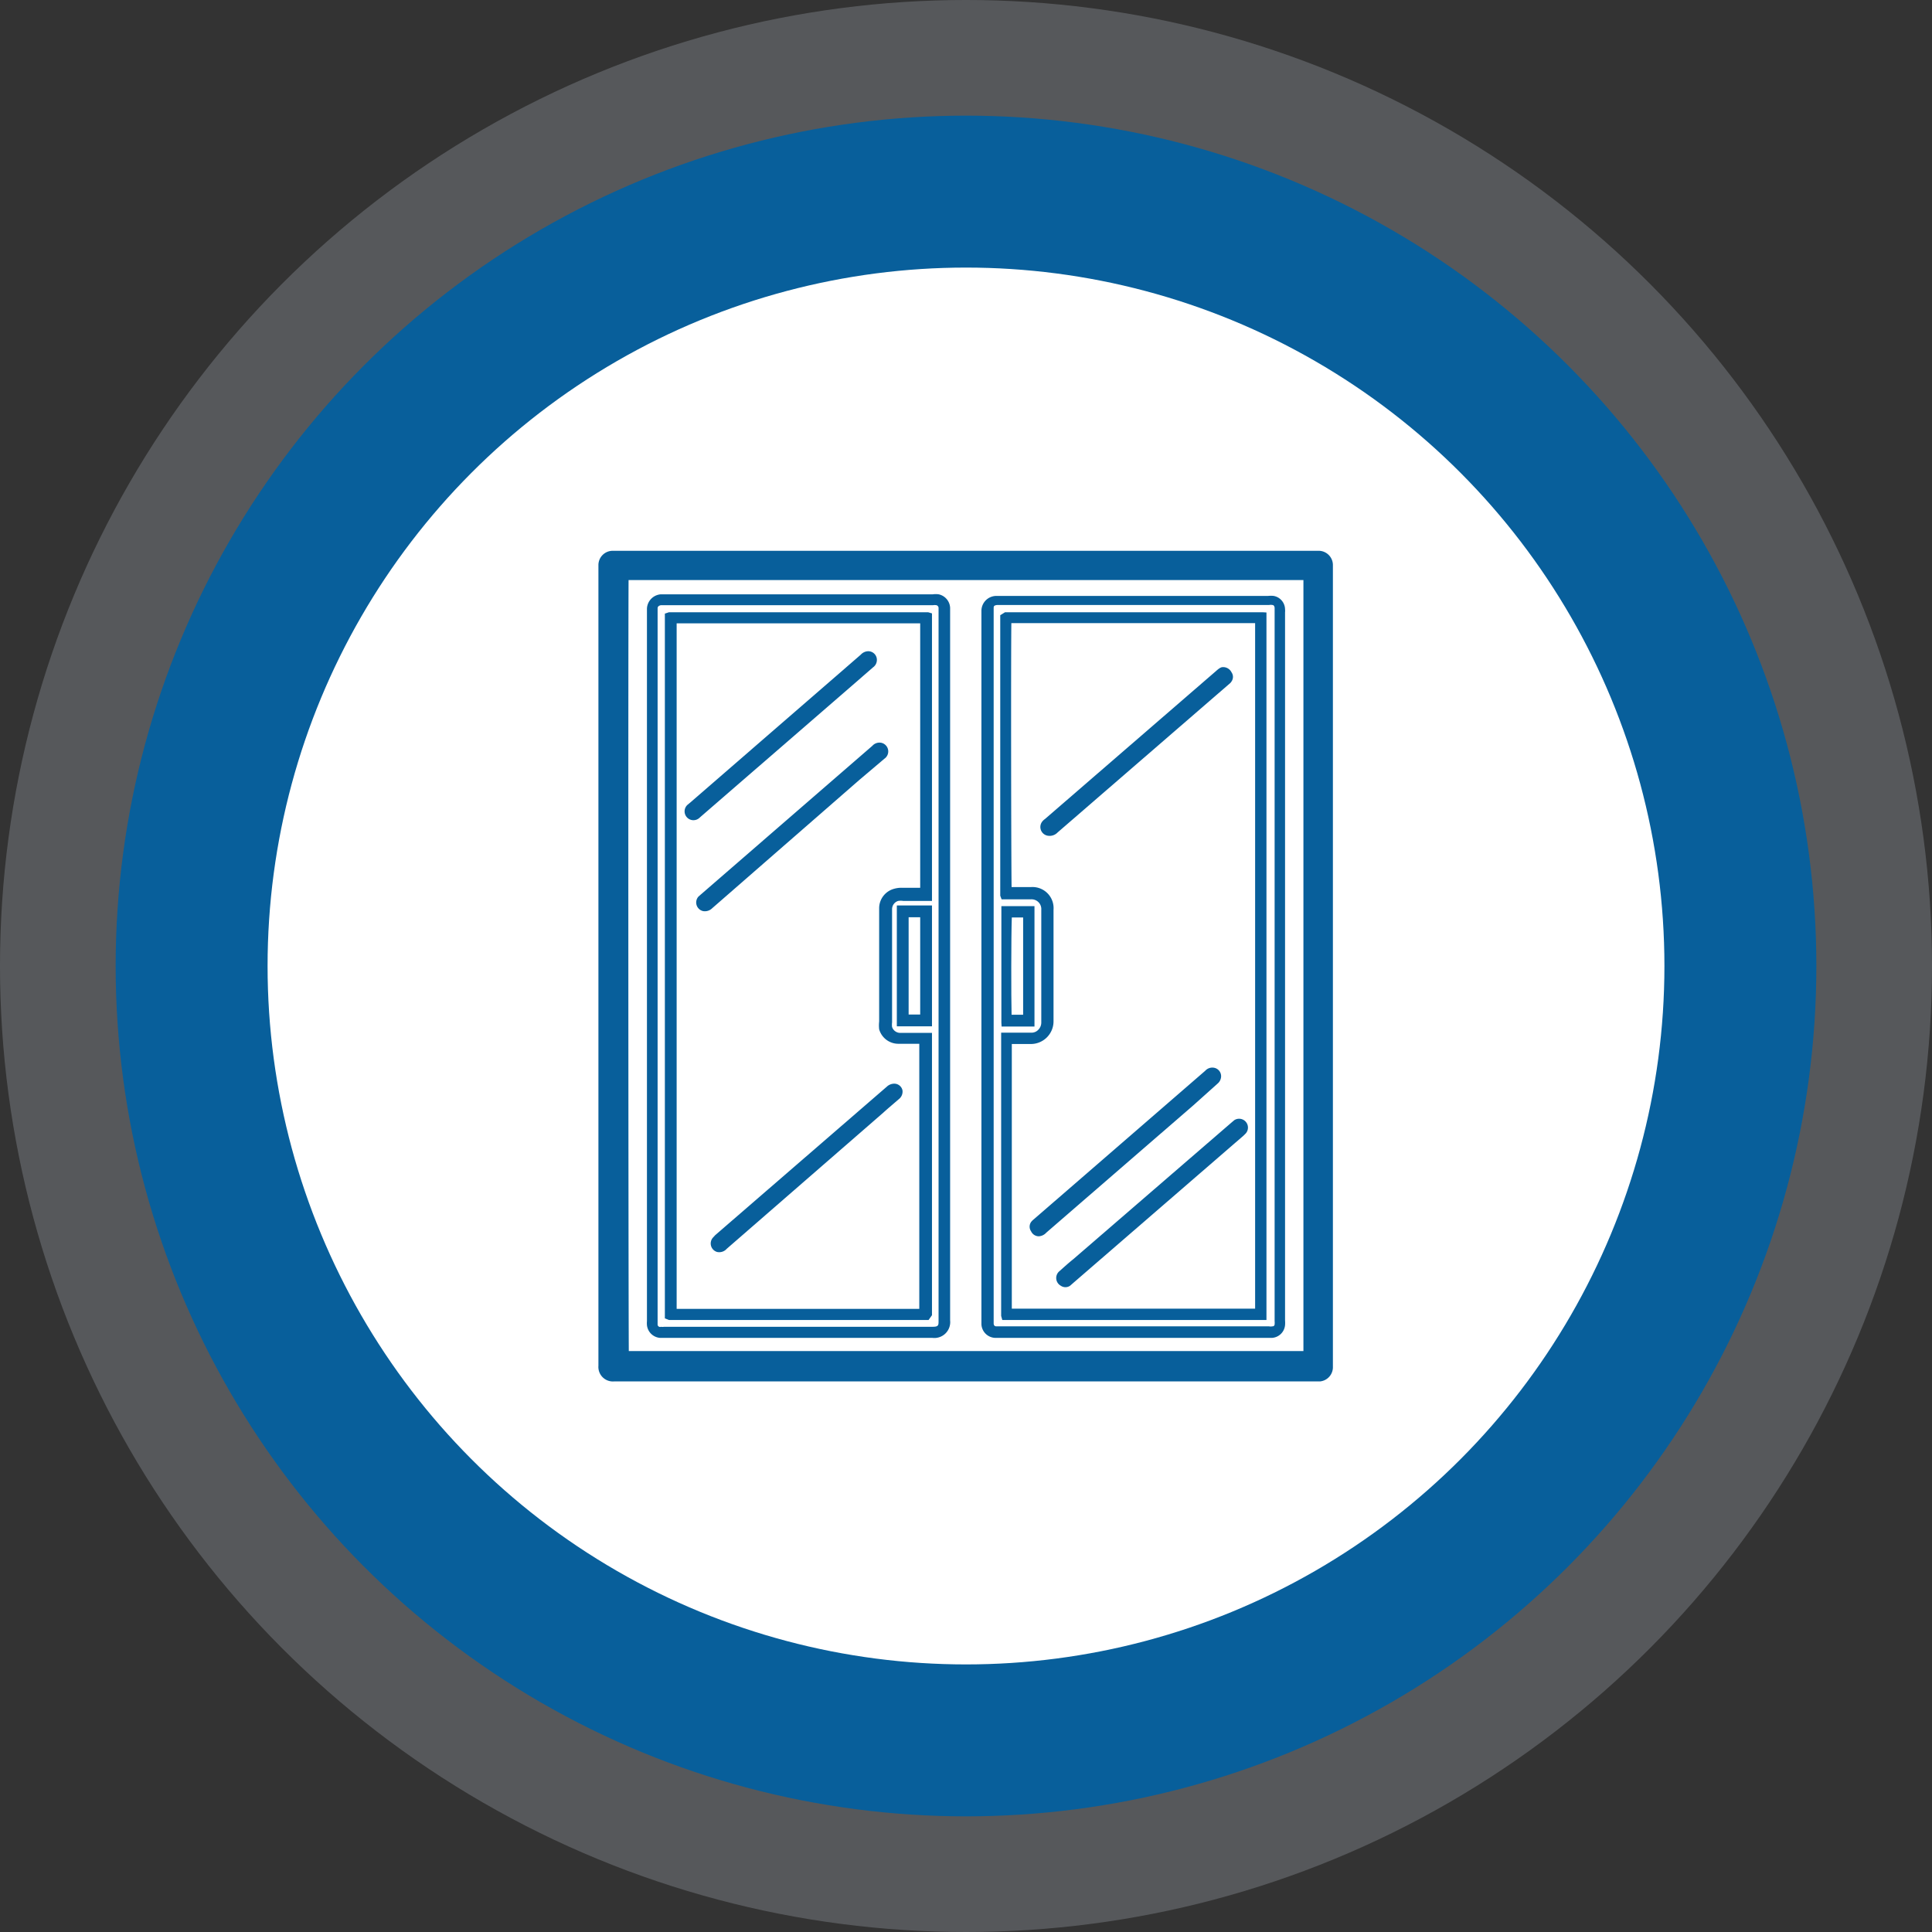
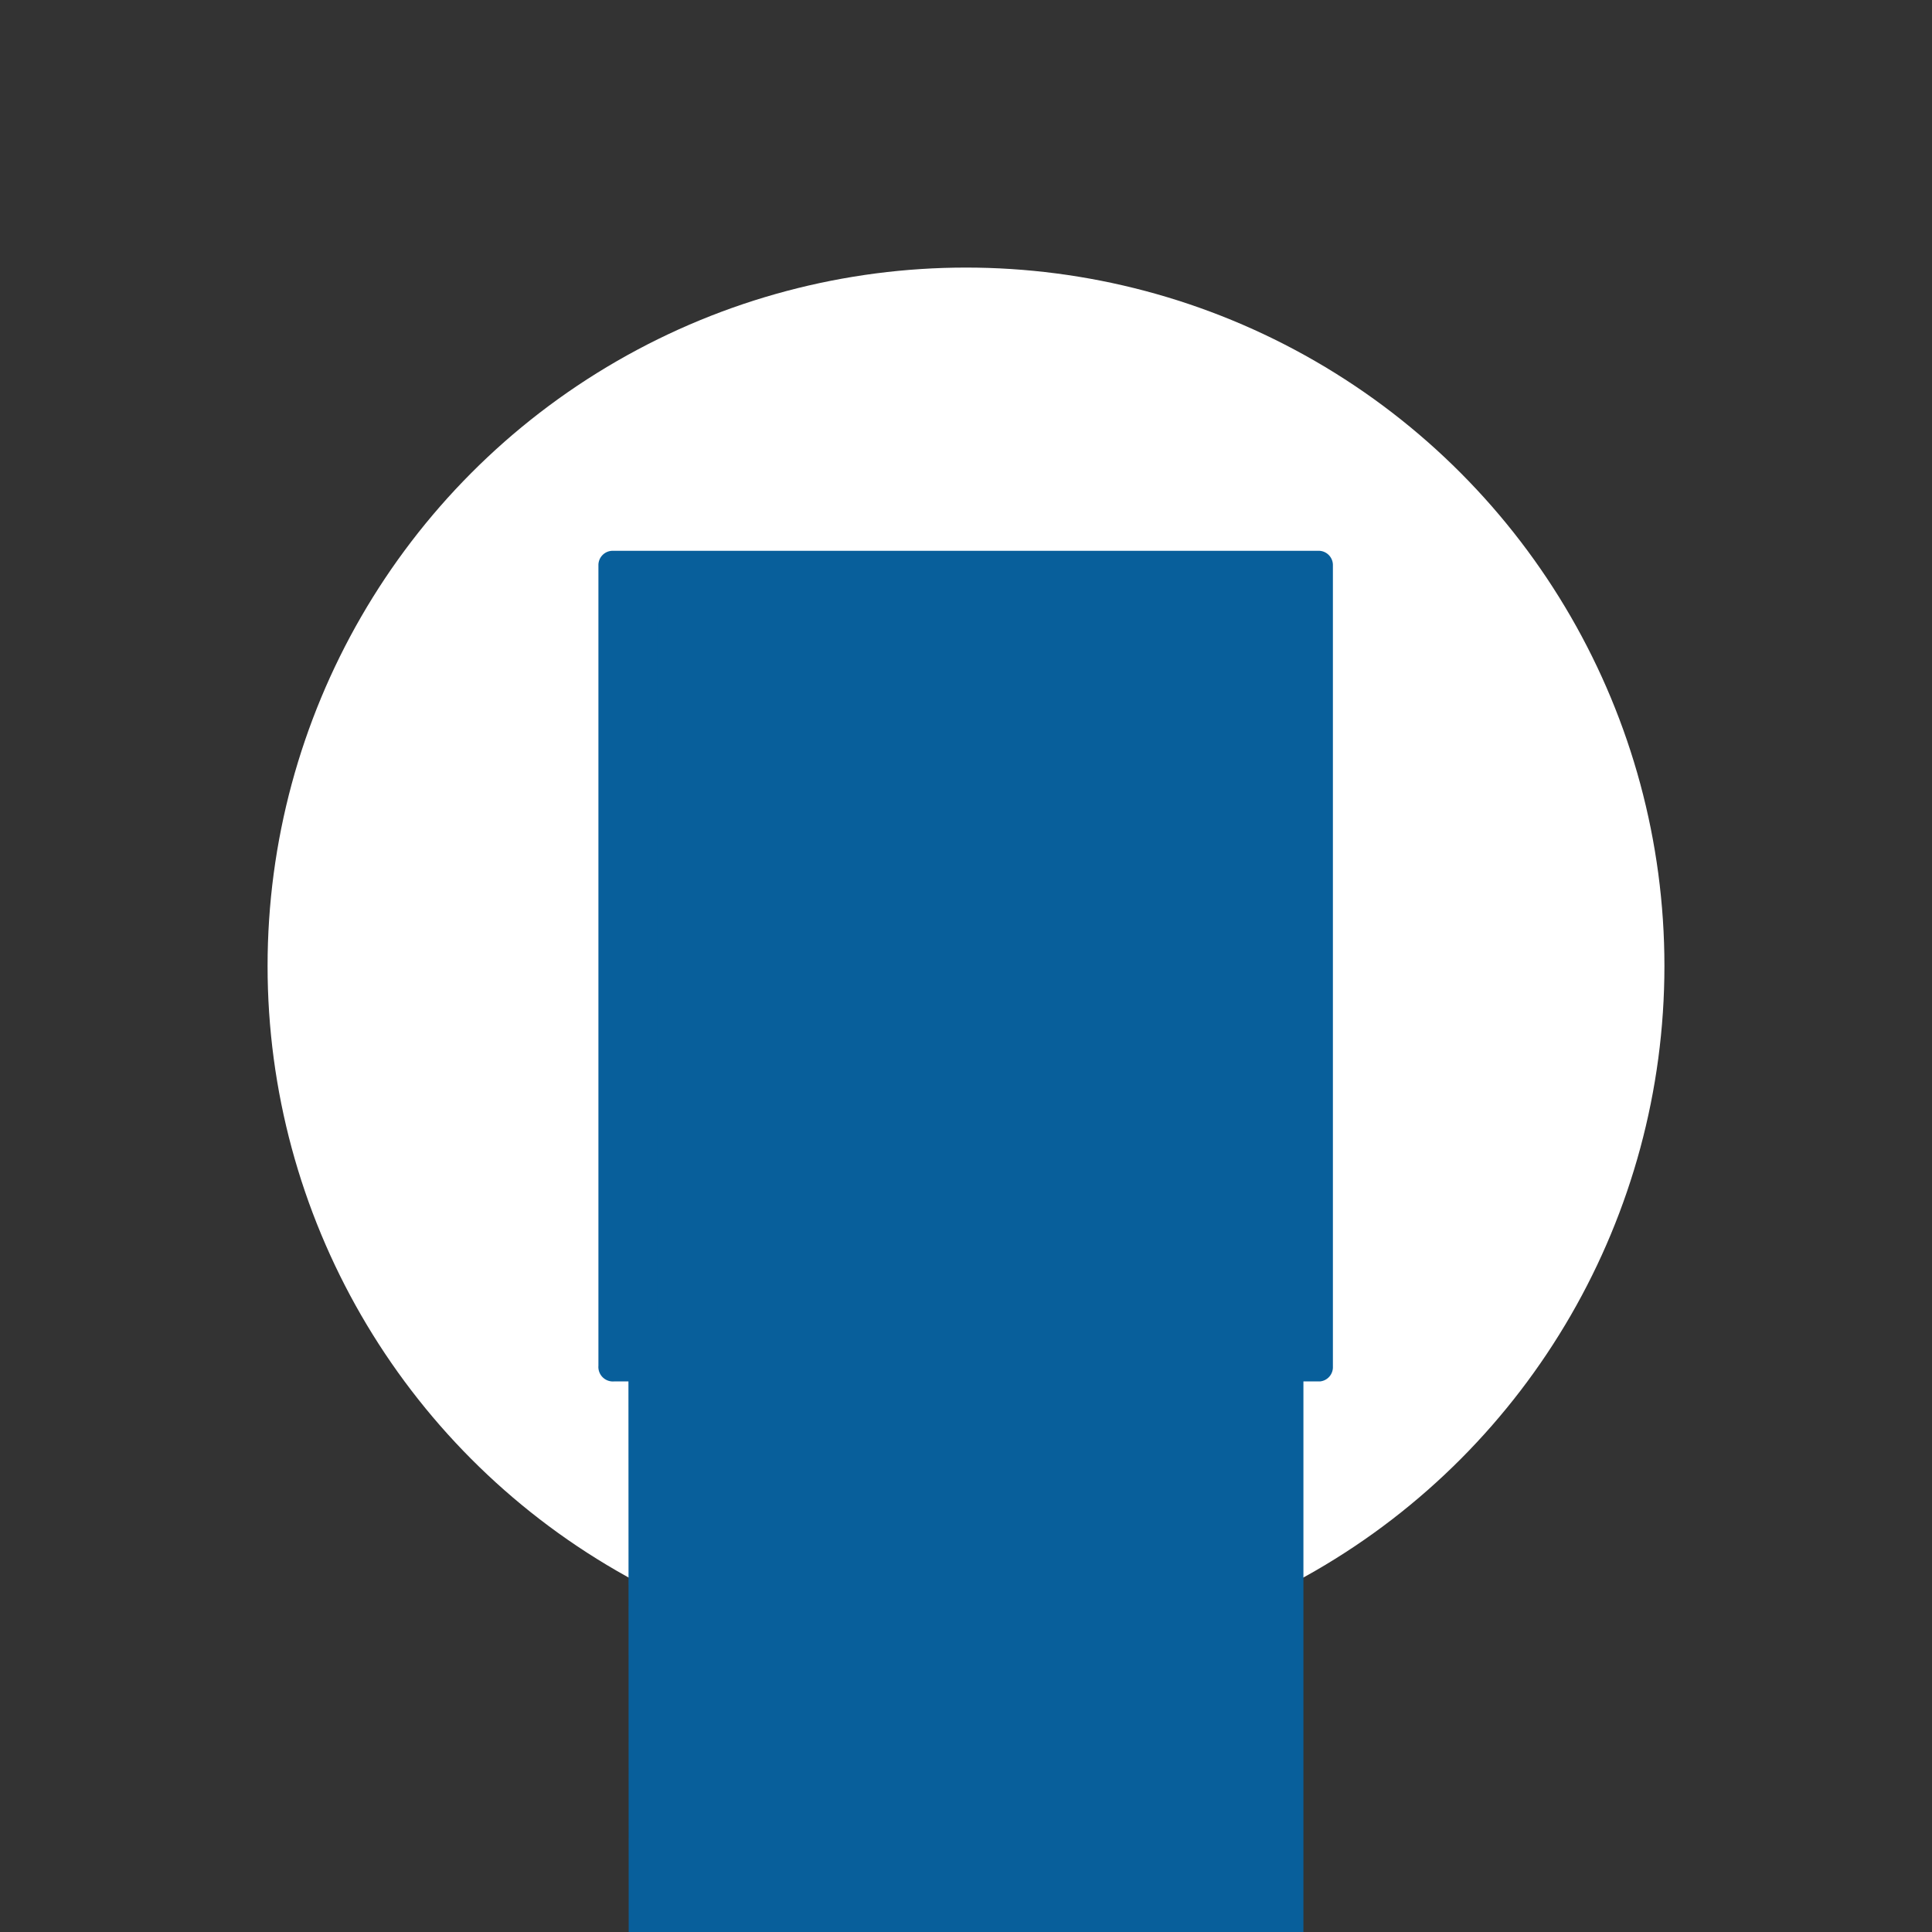
<svg xmlns="http://www.w3.org/2000/svg" id="Layer_1" data-name="Layer 1" viewBox="0 0 85.2 85.2">
  <rect x="0" y="0" width="85.2" height="85.2" fill="#333333" stroke="none" />
  <defs>
    <style>.cls-1{fill:#ccd8e5;opacity:0.23;isolation:isolate;}.cls-2{fill:#085f9b;}.cls-3{fill:#fff;}</style>
  </defs>
  <g id="Layer_1-2-2" data-name="Layer 1-2-2">
    <g id="Layer_2-2-2" data-name="Layer 2-2-2">
      <g id="OBJECTS">
-         <circle class="cls-1" cx="42.6" cy="42.6" r="42.6" />
-         <circle class="cls-2" cx="42.6" cy="42.6" r="37.5" />
        <circle class="cls-3" cx="42.6" cy="42.6" r="30.8" />
      </g>
    </g>
  </g>
  <path class="cls-2" d="M44.17,39.66h1.29a.43.43,0,0,1,.46.46v1.31q0,1.83,0,3.66a.45.45,0,0,1-.14.33.4.4,0,0,1-.3.12c-.22,0-.46,0-.7,0l-.27,0h-.16l-.2,0,0,.18c0,.08,0,12.1,0,12.31l.05.18H55.85l0-.23c0-.41,0-30.67,0-30.84l0-.13L55.68,27l-.1,0H44.32l-.21.13v.11c0,.07,0,12.07,0,12.26Zm.43-12.18H55.35c0,2.66,0,27.49,0,30.23H44.62c0-1.55,0-10.21,0-11.67h.84a1,1,0,0,0,1-1q0-1.83,0-3.66V40.12a.93.93,0,0,0-1-1h-.85C44.59,37.59,44.58,28.93,44.6,27.48Z" />
-   <path class="cls-2" d="M27.08,60.92H58.21a.63.63,0,0,0,.57-.65V24.9a.63.63,0,0,0-.6-.61H27a.63.63,0,0,0-.61.62V60.23A.64.64,0,0,0,27.08,60.92Zm.64-35.34H57.48v34H27.73C27.71,56.68,27.7,28.21,27.72,25.58Z" />
+   <path class="cls-2" d="M27.08,60.92H58.21a.63.63,0,0,0,.57-.65V24.9a.63.63,0,0,0-.6-.61H27a.63.63,0,0,0-.61.62V60.23A.64.64,0,0,0,27.08,60.92ZH57.48v34H27.73C27.71,56.68,27.7,28.21,27.72,25.58Z" />
  <path class="cls-2" d="M43.91,59H56.09a.62.62,0,0,0,.58-.56,1.28,1.28,0,0,0,0-.21V27h-.26l.26,0a.57.57,0,0,0,0-.13.61.61,0,0,0-.5-.59,1.14,1.14,0,0,0-.25,0h-12a.66.66,0,0,0-.64.66V58.4A.63.63,0,0,0,43.91,59Zm-.09-32.16c0-.1,0-.14.15-.16h12a.36.36,0,0,1,.14,0c.06,0,.09.05.1.12V58.27a.49.49,0,0,1,0,.12.09.09,0,0,1-.1.1.34.34,0,0,1-.15,0H44.05s-.08,0-.11,0-.11,0-.12-.12Z" />
  <path class="cls-2" d="M44.17,45.27h1.45l0-.22s0-4.65,0-4.89l0-.2H44.16l0,.2c0,.2,0,4.76,0,4.94Zm.45-4.81h.5c0,.81,0,3.48,0,4.29h-.51C44.59,44,44.59,41.27,44.62,40.46Z" />
  <path class="cls-2" d="M29.11,59h2.73c3.09,0,6.19,0,9.28,0a.7.7,0,0,0,.78-.77V26.94h-.26l.26,0V26.8a.64.64,0,0,0-.5-.59.89.89,0,0,0-.27,0h-12a.66.66,0,0,0-.6.63V58.26a1.09,1.09,0,0,0,0,.18A.63.63,0,0,0,29.11,59ZM29,26.83c0-.08.05-.12.14-.14h12a.47.47,0,0,1,.16,0,.13.13,0,0,1,.09.11V58.25c0,.19,0,.26-.26.26l-6.75,0-2.53,0H29.28a.32.32,0,0,1-.13,0A.11.11,0,0,1,29,58.4Z" />
  <path class="cls-2" d="M39.55,39.94v5.32H41.1V39.93H39.55Zm.52.51h.51v4.29h-.51Z" />
-   <path class="cls-2" d="M29.5,58.21l11.24,0h.13l.08,0L41.1,58V45.79l0-.24h-.72c-.22,0-.45,0-.68,0a.38.38,0,0,1-.36-.26.75.75,0,0,1,0-.2v-5a.38.38,0,0,1,.27-.36.72.72,0,0,1,.22,0H41.1V27.05L40.93,27c-.17,0-11.27,0-11.43,0l-.18.06V58.14Zm.34-30.72c1.46,0,9.41,0,10.74,0V39.15h-.82a1.18,1.18,0,0,0-.35.05.89.89,0,0,0-.64.85v5a1.55,1.55,0,0,0,0,.34.88.88,0,0,0,.84.64h.93V57.72H29.84Z" />
  <path class="cls-2" d="M46.32,36.86a.48.48,0,0,0,.32-.15l7.57-6.55a.36.36,0,0,0,.1-.11.35.35,0,0,0,0-.4.41.41,0,0,0-.39-.23c-.09,0-.19.08-.28.16l-7.56,6.54a.52.52,0,0,0-.11.1.39.39,0,0,0,.3.64Z" />
  <path class="cls-2" d="M47.33,55.53c-.2.16-.4.34-.6.52a.39.39,0,0,0,.05.65.36.36,0,0,0,.41,0l.16-.14,7.49-6.48.1-.1a.39.39,0,0,0-.51-.58l-.13.11Z" />
  <path class="cls-2" d="M53.69,47.79a.43.43,0,0,0,.16-.31.38.38,0,0,0-.26-.38.42.42,0,0,0-.44.12l-7.56,6.55a.68.68,0,0,0-.12.12.36.36,0,0,0,0,.41.38.38,0,0,0,.33.22.48.48,0,0,0,.34-.16l6.49-5.62Z" />
-   <path class="cls-2" d="M37.89,34.4,39,33.46a.39.39,0,0,0-.12-.7.42.42,0,0,0-.41.13l-7.58,6.57-.09.08a.39.39,0,0,0,.21.64.46.46,0,0,0,.4-.13Z" />
  <path class="cls-2" d="M39.46,47.79a.48.48,0,0,0-.35.13l-7.57,6.55-.11.12a.39.39,0,0,0,.19.62.44.44,0,0,0,.43-.14c2.3-2,4.6-4,6.9-6,.23-.21.46-.4.69-.6a.42.42,0,0,0,.16-.38A.37.37,0,0,0,39.46,47.79Z" />
-   <path class="cls-2" d="M30.92,36l6.66-5.77.92-.8a.4.4,0,0,0,.17-.32.38.38,0,0,0-.41-.39.46.46,0,0,0-.3.15L30.43,35.4l-.11.09a.39.39,0,0,0,.51.59Z" />
</svg>